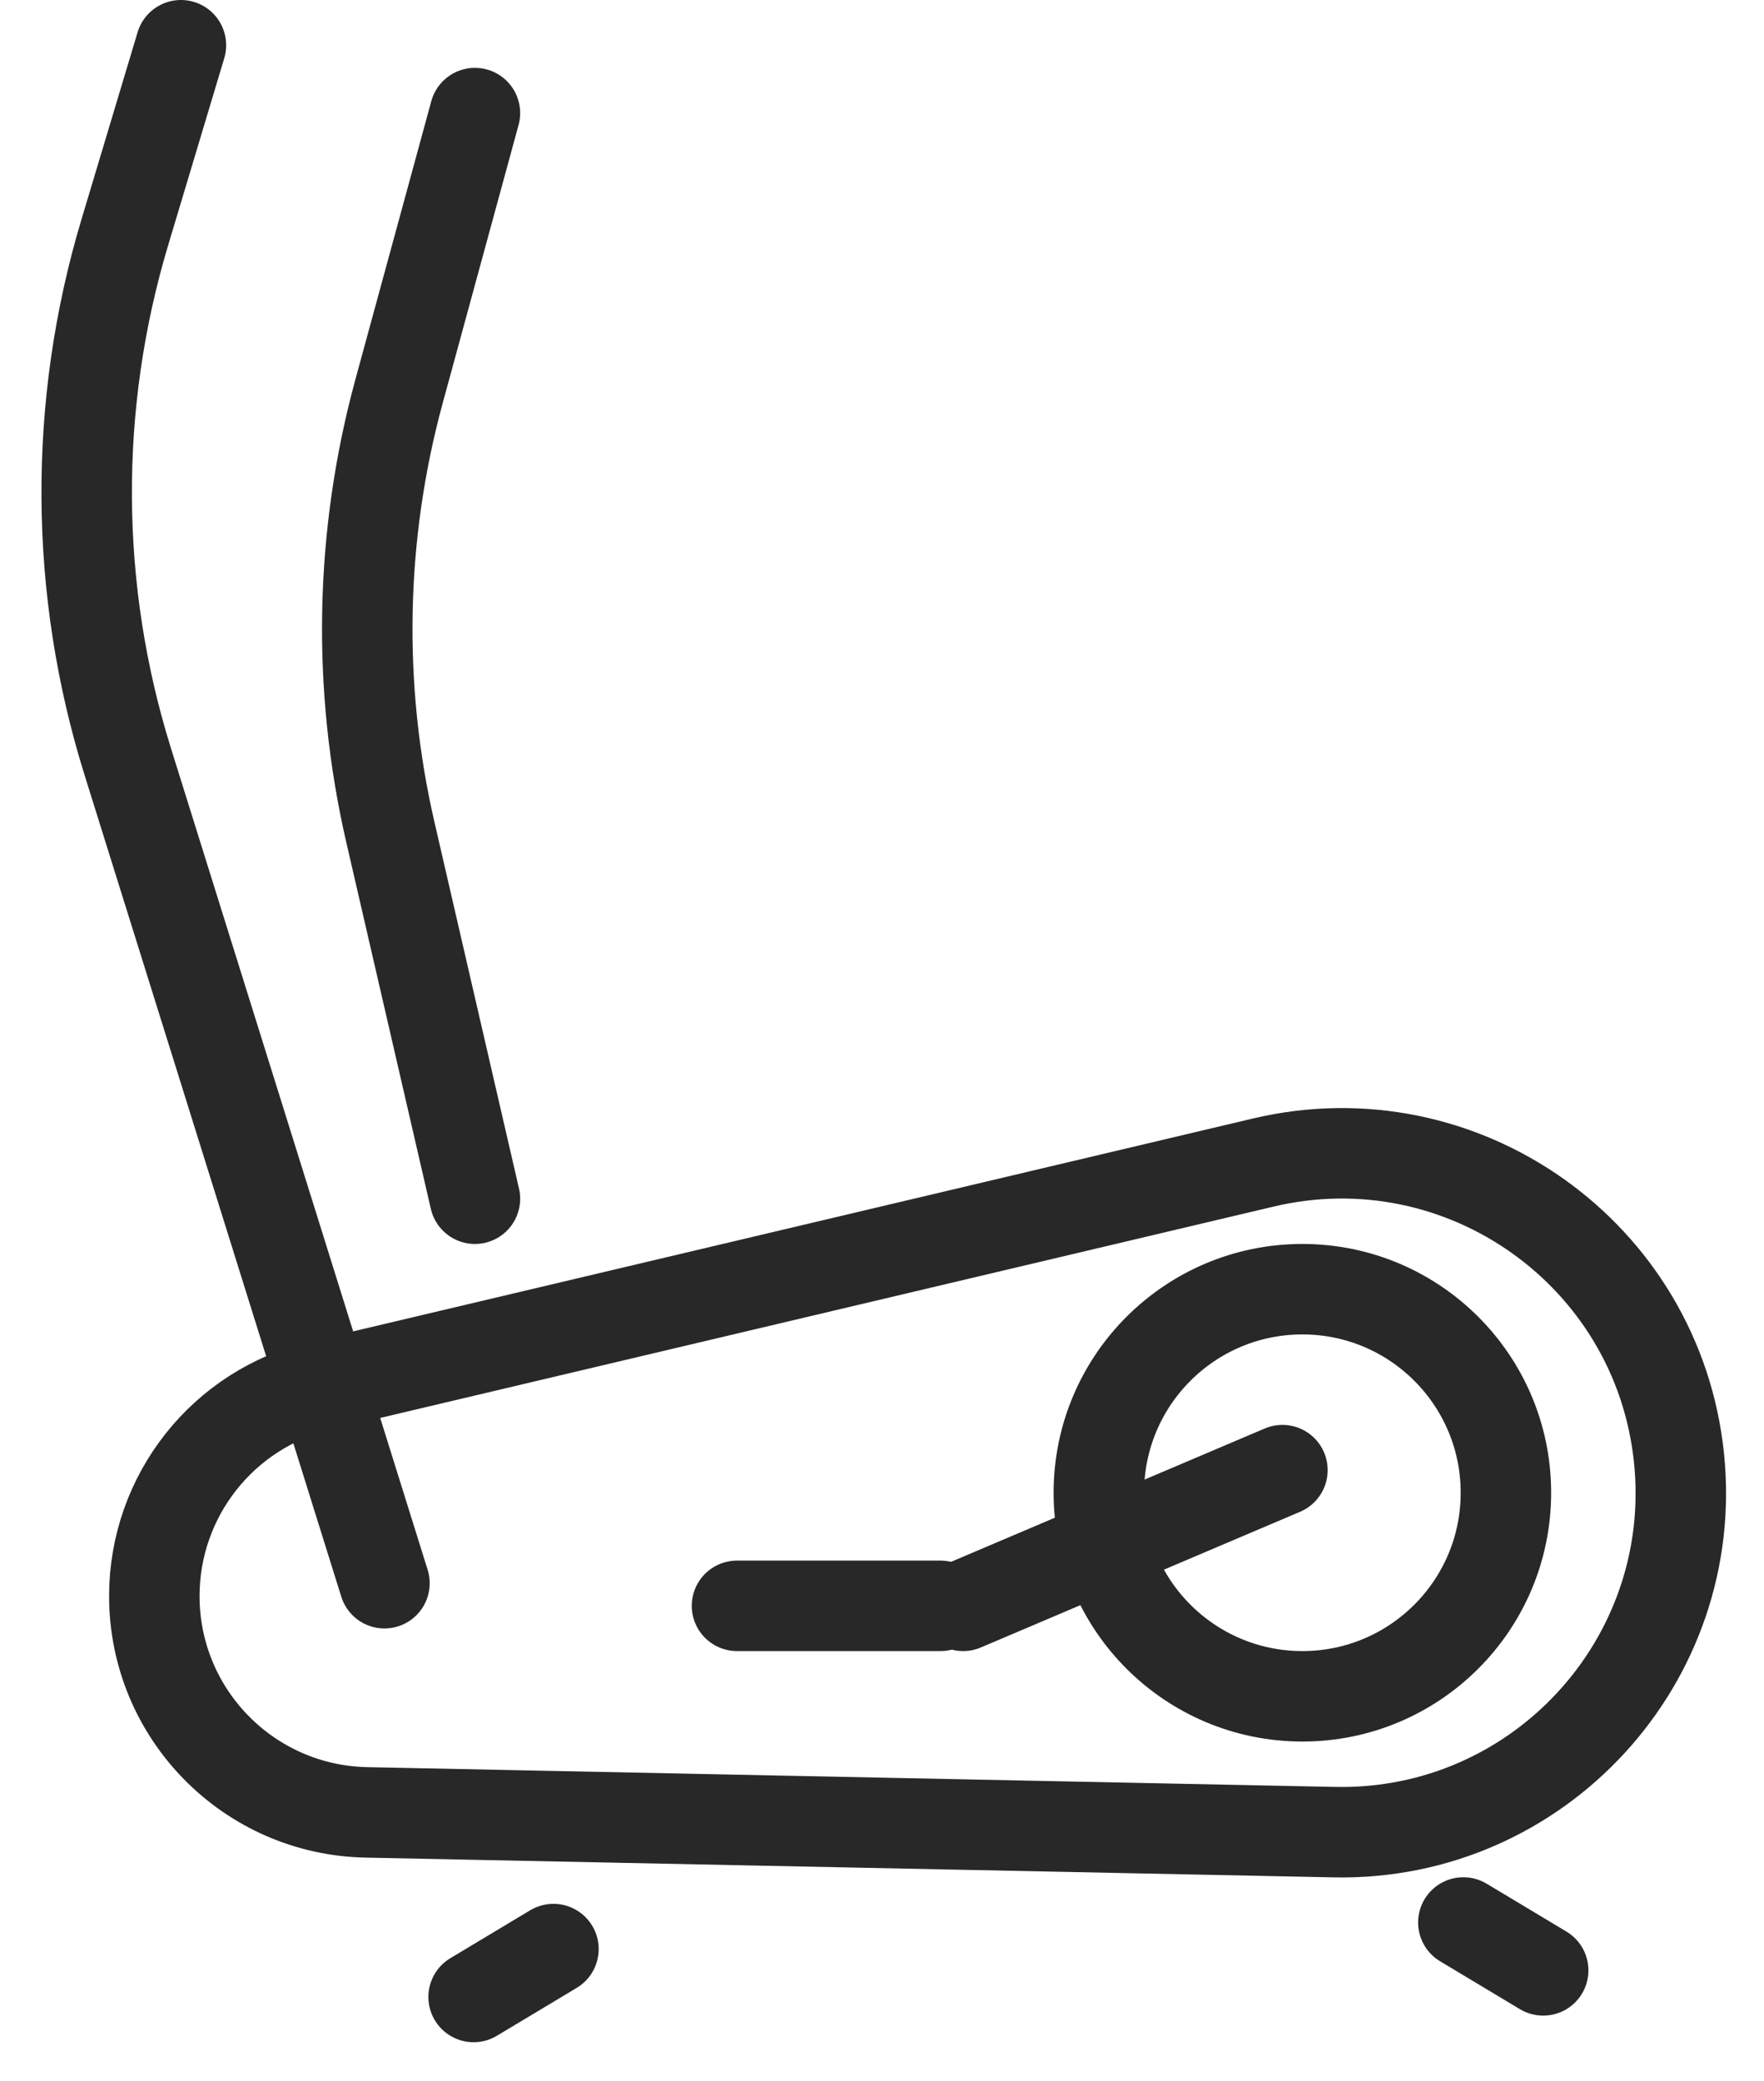
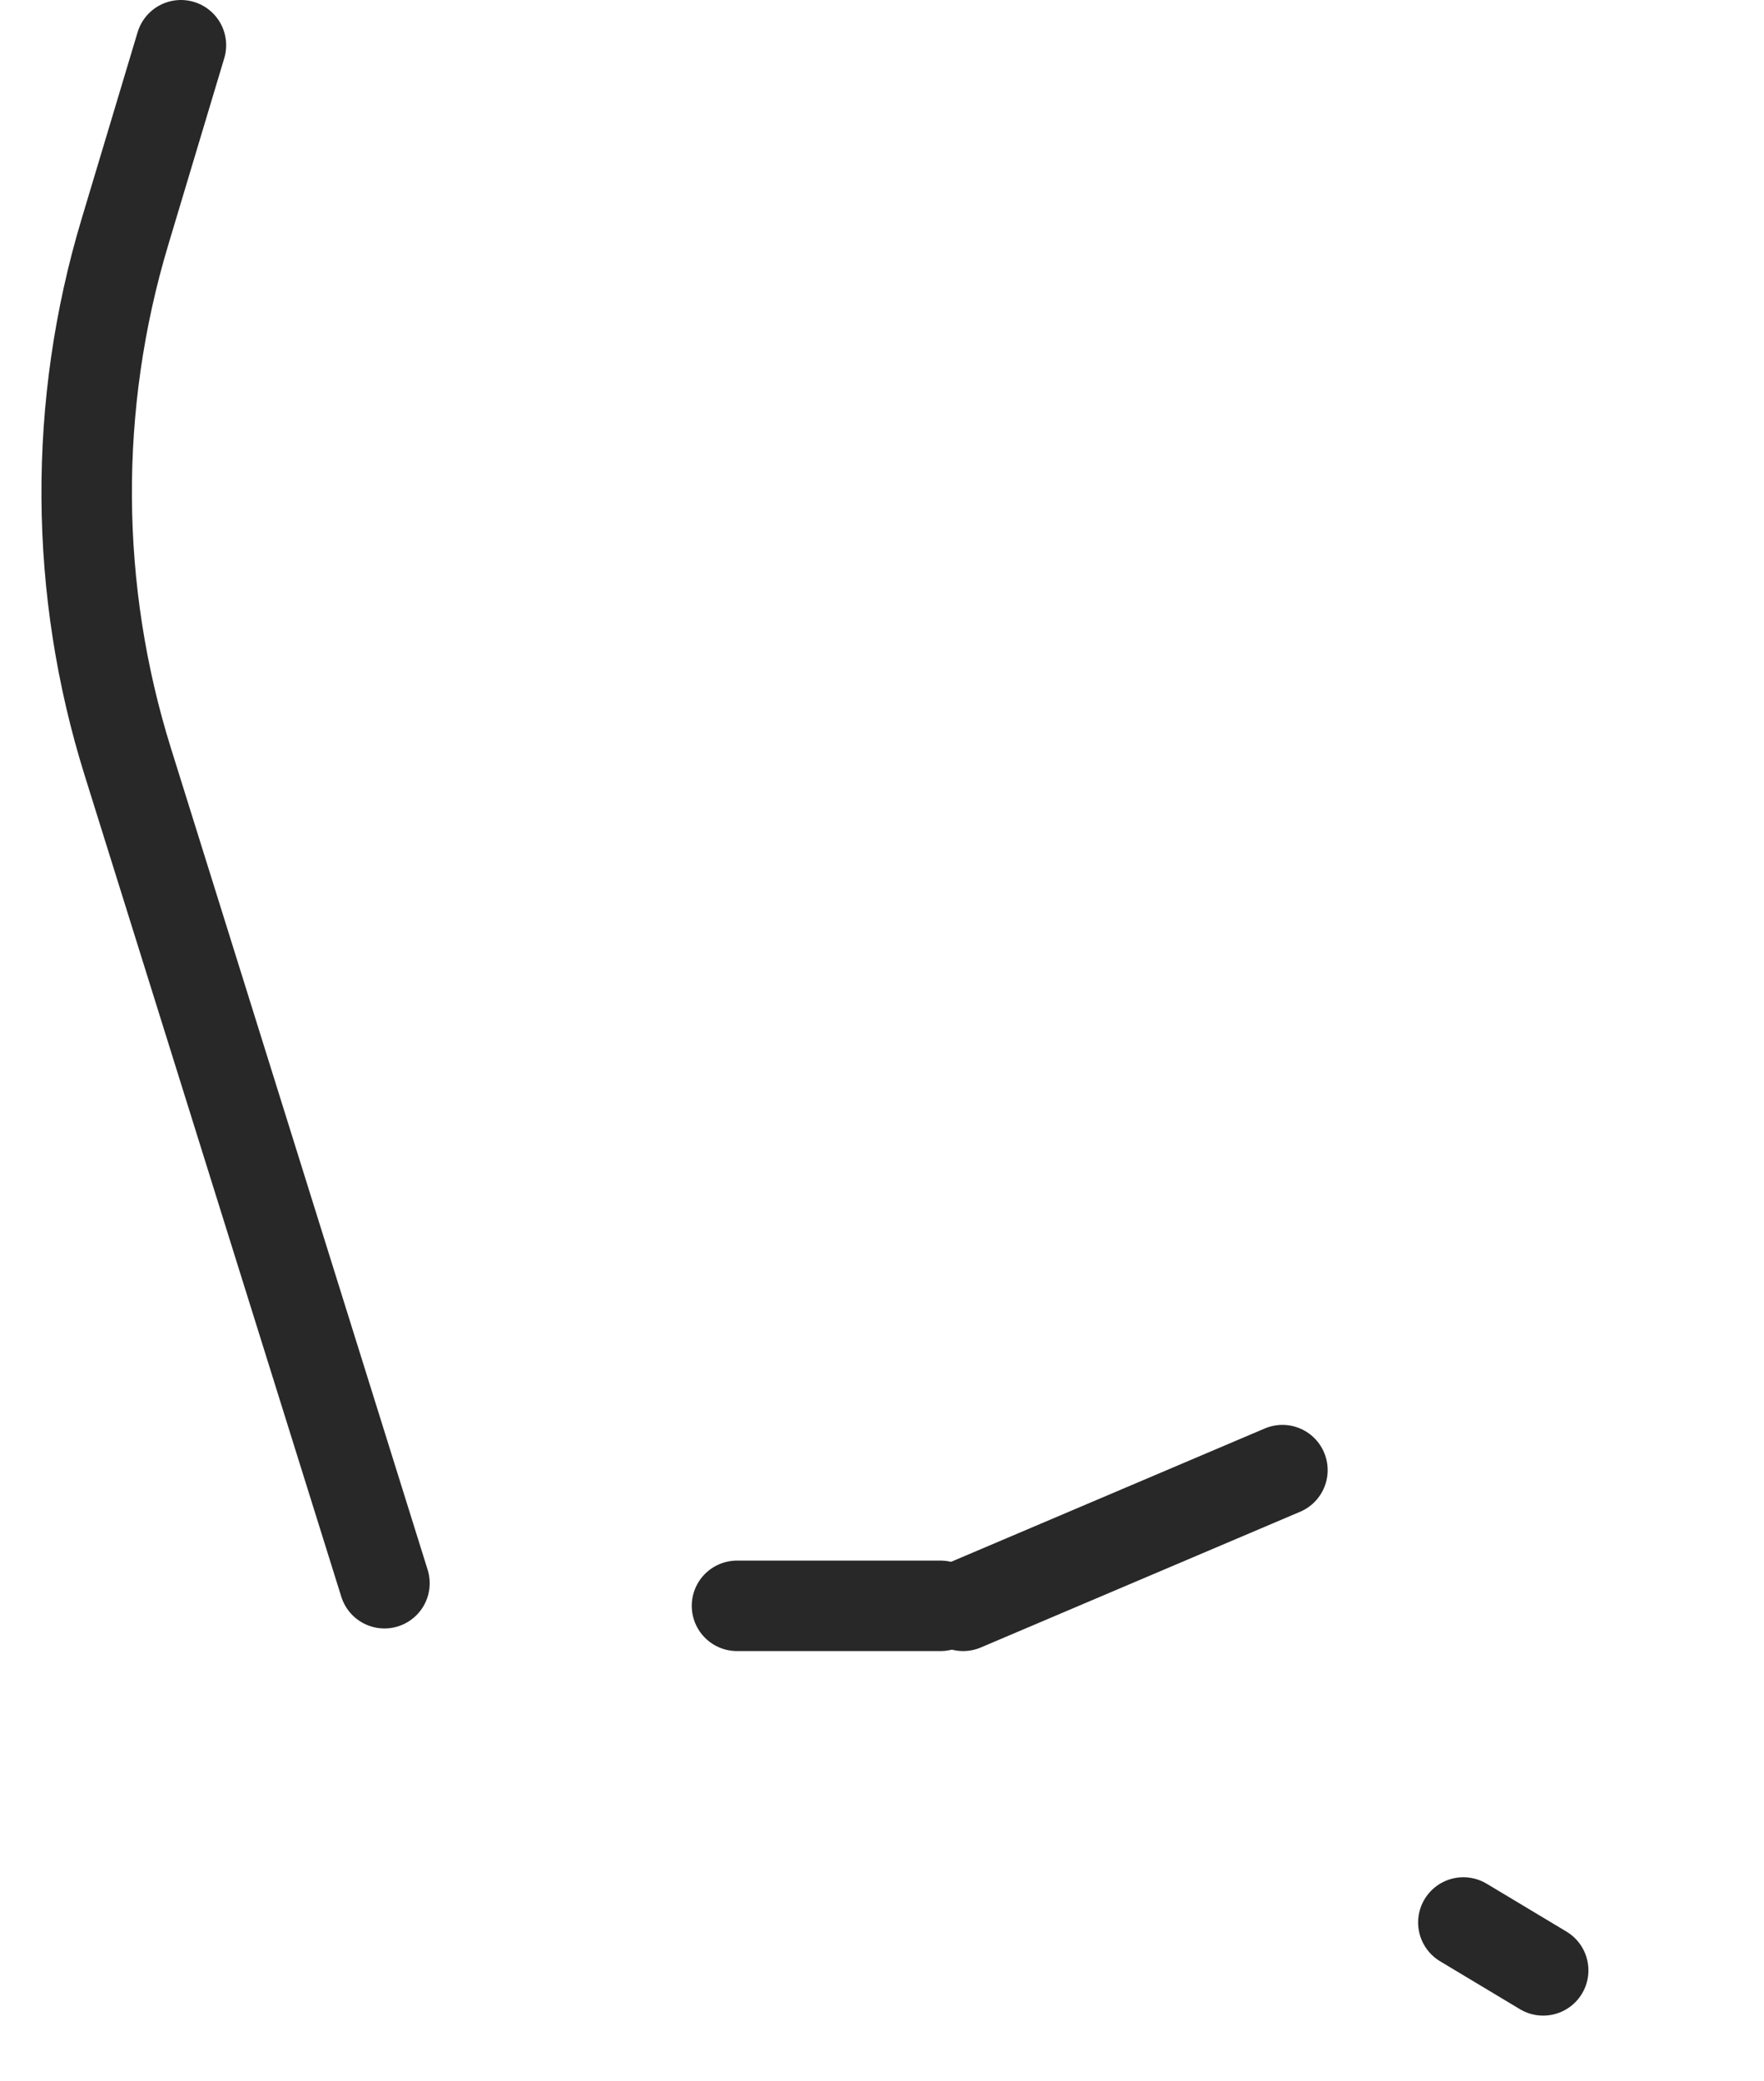
<svg xmlns="http://www.w3.org/2000/svg" width="39" height="46" viewBox="0 0 39 46" fill="none">
-   <path d="M8.098 40.066L29.504 40.503C34.016 40.595 37.587 36.713 37.12 32.224C36.651 27.723 32.334 24.658 27.93 25.7L7.094 30.629C4.936 31.139 3.412 33.066 3.412 35.284C3.412 37.888 5.495 40.013 8.098 40.066Z" stroke="#282828" stroke-width="2" stroke-linecap="round" />
-   <circle cx="28.794" cy="33" r="4.5" stroke="#282828" stroke-width="2" />
  <path d="M21.294 35.5L28.353 32.5" stroke="#282828" stroke-width="2" stroke-linecap="round" />
  <path d="M32.353 42.5L34.118 43.559" stroke="#282828" stroke-width="2" stroke-linecap="round" />
-   <path d="M12.236 43.088L10.471 44.147" stroke="#282828" stroke-width="2" stroke-linecap="round" />
  <path d="M16.294 35.5C16.694 35.5 19.461 35.5 20.794 35.5" stroke="#282828" stroke-width="2" stroke-linecap="round" />
  <path d="M8.5 35L2.827 16.846C1.636 13.036 1.613 8.957 2.76 5.134L4 1" stroke="#282828" stroke-width="2" stroke-linecap="round" />
-   <path d="M10.5 26.5L8.632 18.404C7.889 15.185 7.955 11.832 8.824 8.644L10.5 2.5" stroke="#282828" stroke-width="2" stroke-linecap="round" />
</svg>